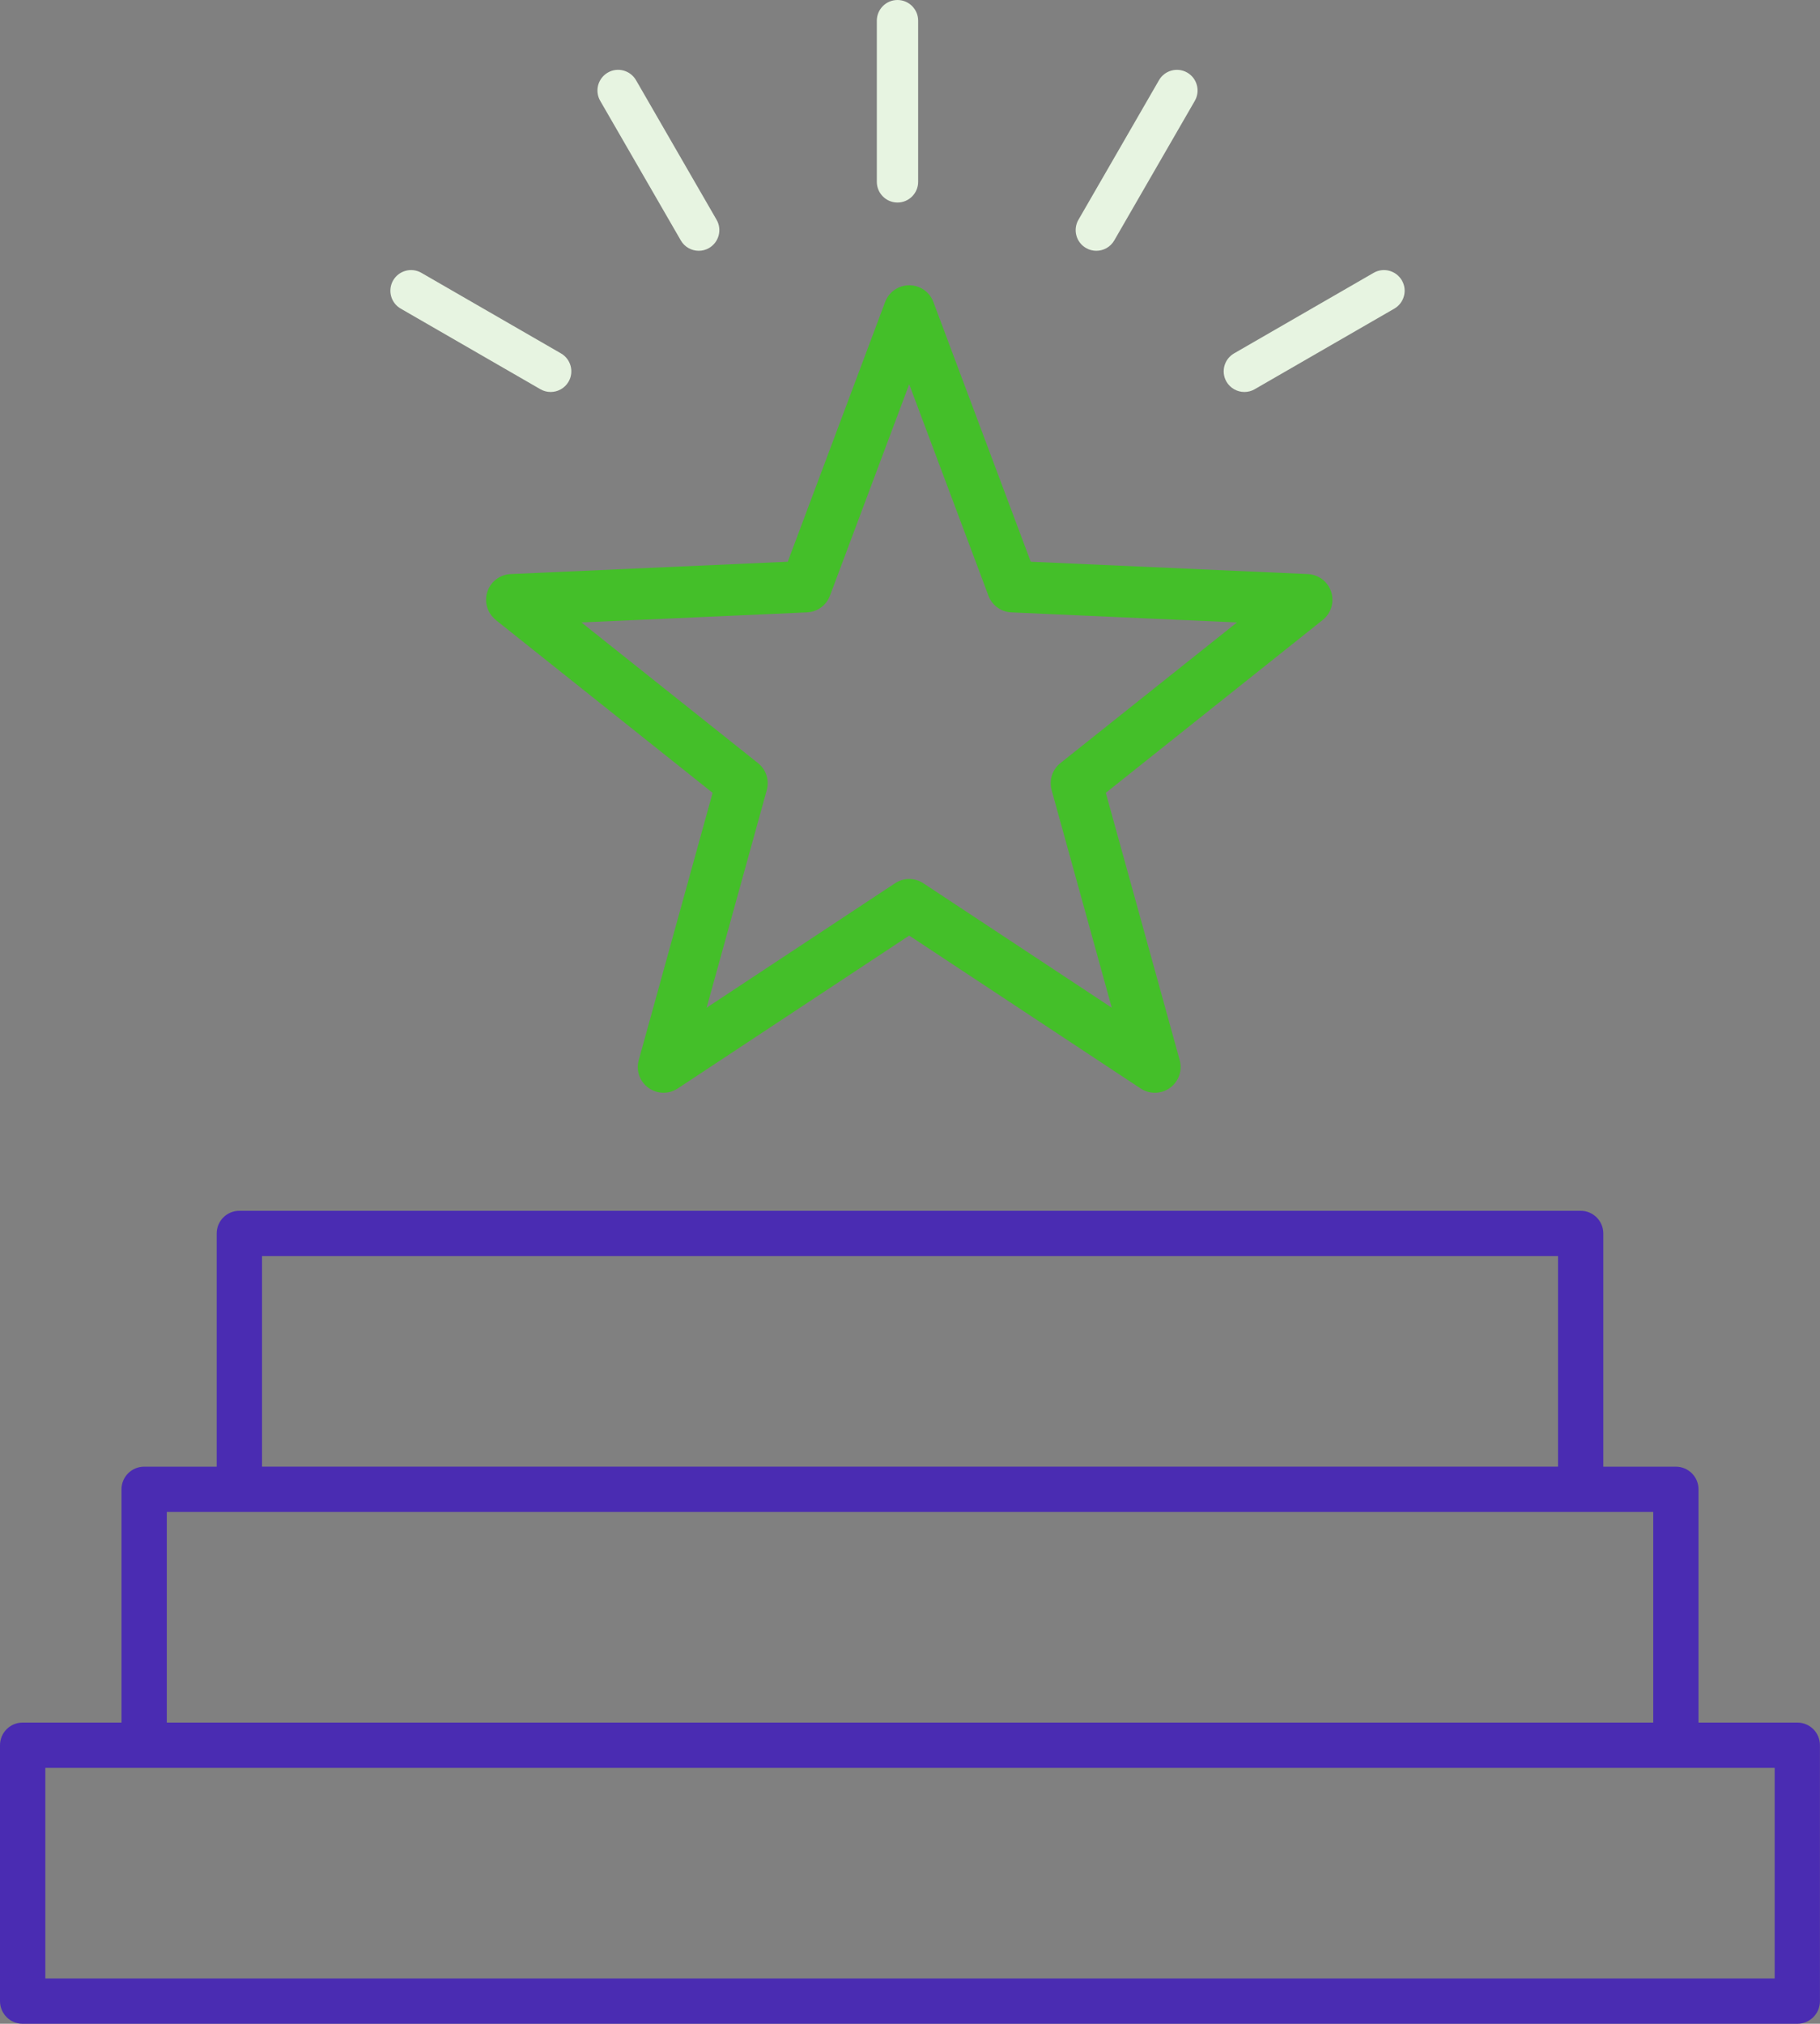
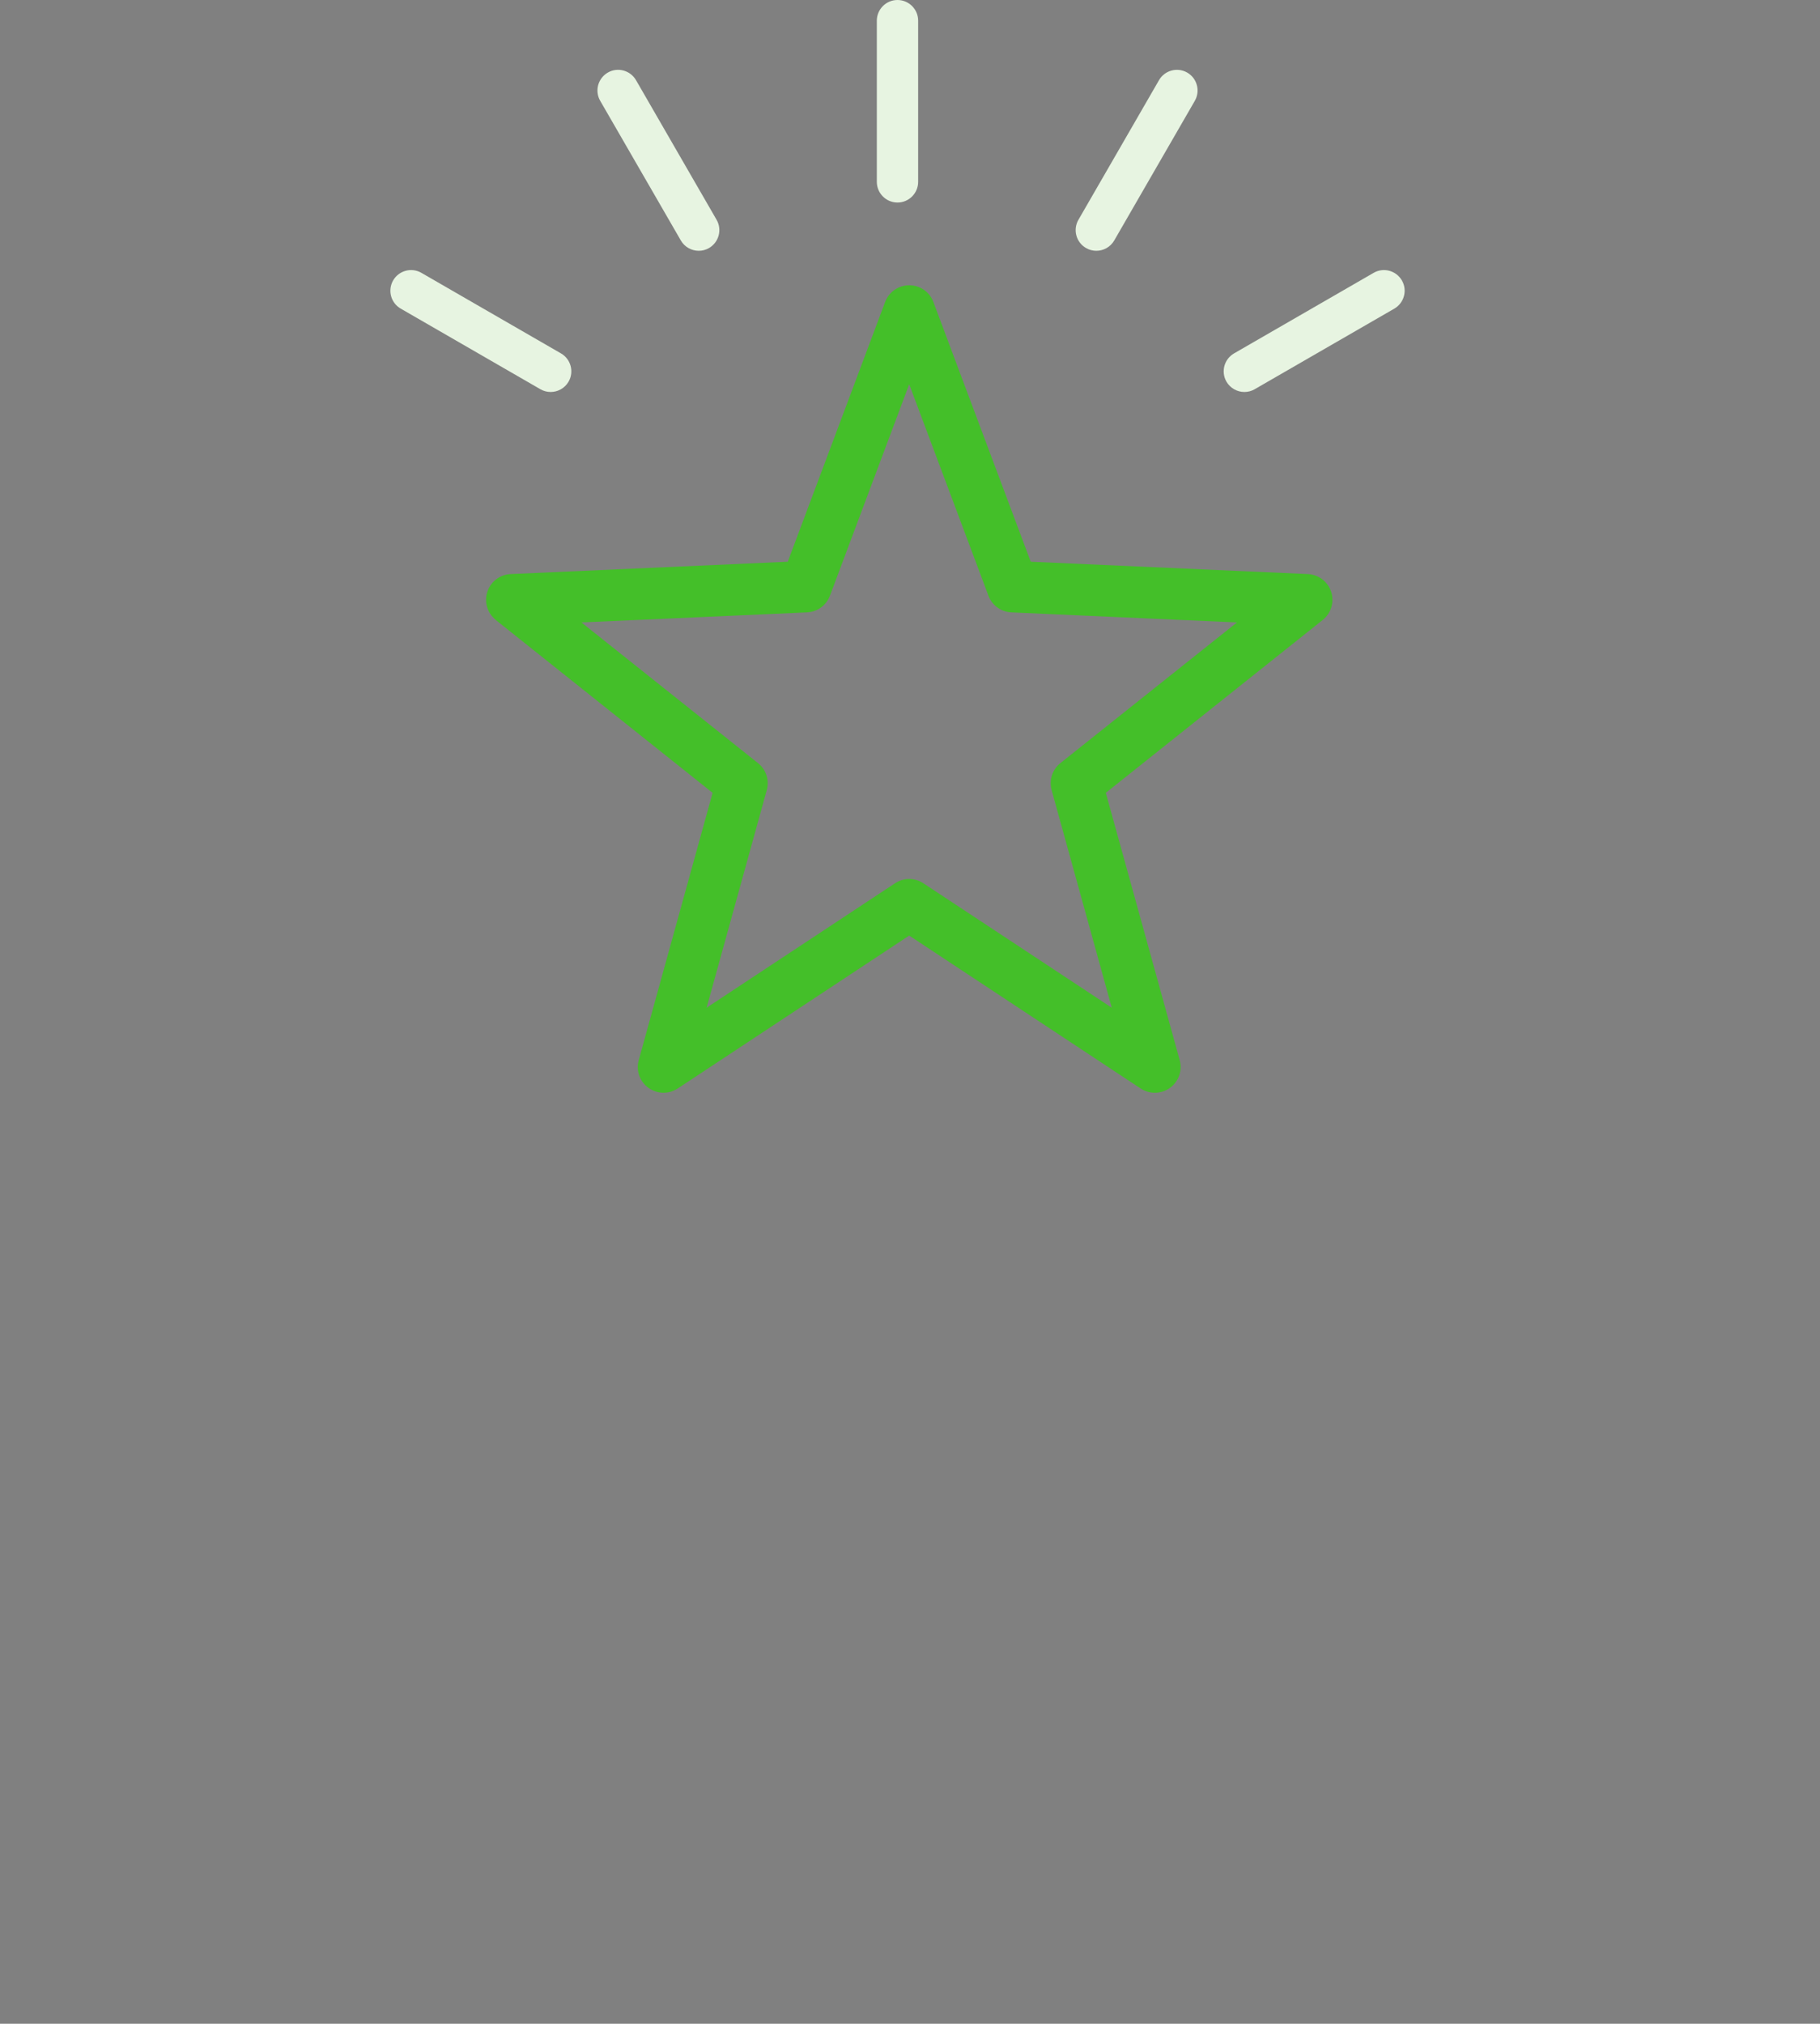
<svg xmlns="http://www.w3.org/2000/svg" id="Layer_2" data-name="Layer 2" viewBox="0 0 396.41 440.76">
  <rect x="0" y="0" width="396.41" height="440.76" fill="#808080" stroke="none" />
  <defs>
    <style>
      .cls-1 {
        fill: #44bf29;
      }

      .cls-1, .cls-2, .cls-3 {
        stroke-width: 0px;
      }

      .cls-2 {
        fill: #4a2cb2;
      }

      .cls-3 {
        fill: #e7f4e1;
      }
    </style>
  </defs>
  <g id="Layer_1-2" data-name="Layer 1">
    <g>
      <path class="cls-1" d="M107.96,135.01l47.25,37.66-16.09,58.23c-.63,2.25.21,4.65,2.11,6.02,1.89,1.37,4.44,1.43,6.38.14l50.42-33.3,50.42,33.31c.93.62,2.02.92,3.09.92,1.16,0,2.32-.35,3.3-1.07,1.89-1.37,2.73-3.77,2.11-6.02l-16.1-58.23,47.25-37.65c1.83-1.46,2.56-3.89,1.84-6.12s-2.75-3.76-5.08-3.87l-60.36-2.69-21.21-56.58c-.82-2.19-2.91-3.63-5.25-3.63s-4.43,1.45-5.25,3.63l-21.21,56.58-60.36,2.69c-2.33.1-4.36,1.64-5.08,3.87s.02,4.65,1.84,6.11h0ZM175.77,133.37c2.24-.1,4.21-1.53,5-3.63l17.26-46.05,17.26,46.05c.78,2.1,2.76,3.53,5,3.63l49.13,2.19-38.46,30.64c-1.76,1.4-2.5,3.71-1.91,5.87l13.1,47.4-41.03-27.1c-1.88-1.24-4.31-1.24-6.18,0l-41.03,27.1,13.1-47.4c.6-2.17-.15-4.47-1.91-5.87l-38.46-30.64,49.13-2.19Z" />
-       <path class="cls-2" d="M391.47,375.16h-21.52v-50.8c0-2.72-2.21-4.93-4.93-4.93h-15.81v-50.8c0-2.72-2.21-4.93-4.93-4.93H52.13c-2.72,0-4.93,2.21-4.93,4.93v50.8h-15.81c-2.72,0-4.93,2.21-4.93,4.93v50.8H4.93c-2.72,0-4.93,2.21-4.93,4.93v55.74c0,2.72,2.21,4.93,4.93,4.93h386.54c2.72,0,4.93-2.21,4.93-4.93v-55.74c0-2.73-2.21-4.93-4.93-4.93ZM57.07,273.55h282.28v45.87H57.07v-45.87ZM36.33,329.29h323.76v45.87H36.33v-45.87ZM386.54,430.89H9.87v-45.87h376.67v45.87Z" />
      <path class="cls-3" d="M190.98,39.61V4.5c0-2.48,2.02-4.5,4.5-4.5s4.5,2.02,4.5,4.5v35.11c0,2.48-2.02,4.5-4.5,4.5s-4.5-2.02-4.5-4.5Z" />
      <path class="cls-3" d="M234.89,47.87l17.55-30.41c1.24-2.15,4-2.89,6.15-1.65s2.89,4,1.65,6.15l-17.55,30.41c-.83,1.44-2.35,2.25-3.9,2.25-.76,0-1.54-.19-2.24-.6-2.17-1.24-2.9-4-1.66-6.15h0Z" />
      <path class="cls-3" d="M267.13,83.12c-1.24-2.15-.5-4.9,1.65-6.15l30.41-17.55c2.15-1.24,4.9-.5,6.15,1.65s.5,4.9-1.65,6.15l-30.41,17.55c-.7.41-1.48.6-2.24.6-1.56,0-3.07-.81-3.91-2.25h0Z" />
      <path class="cls-3" d="M130.73,21.96c-1.24-2.15-.5-4.9,1.65-6.15s4.9-.5,6.15,1.65l17.55,30.41c1.24,2.15.5,4.9-1.65,6.15-.7.41-1.48.6-2.24.6-1.55,0-3.07-.81-3.9-2.25l-17.56-30.41Z" />
      <path class="cls-3" d="M85.63,61.07c1.24-2.15,4-2.89,6.15-1.65l30.41,17.55c2.15,1.24,2.89,4,1.65,6.15-.83,1.44-2.35,2.25-3.9,2.25-.76,0-1.54-.19-2.24-.6l-30.41-17.55c-2.17-1.24-2.9-4-1.66-6.15Z" />
    </g>
  </g>
</svg>